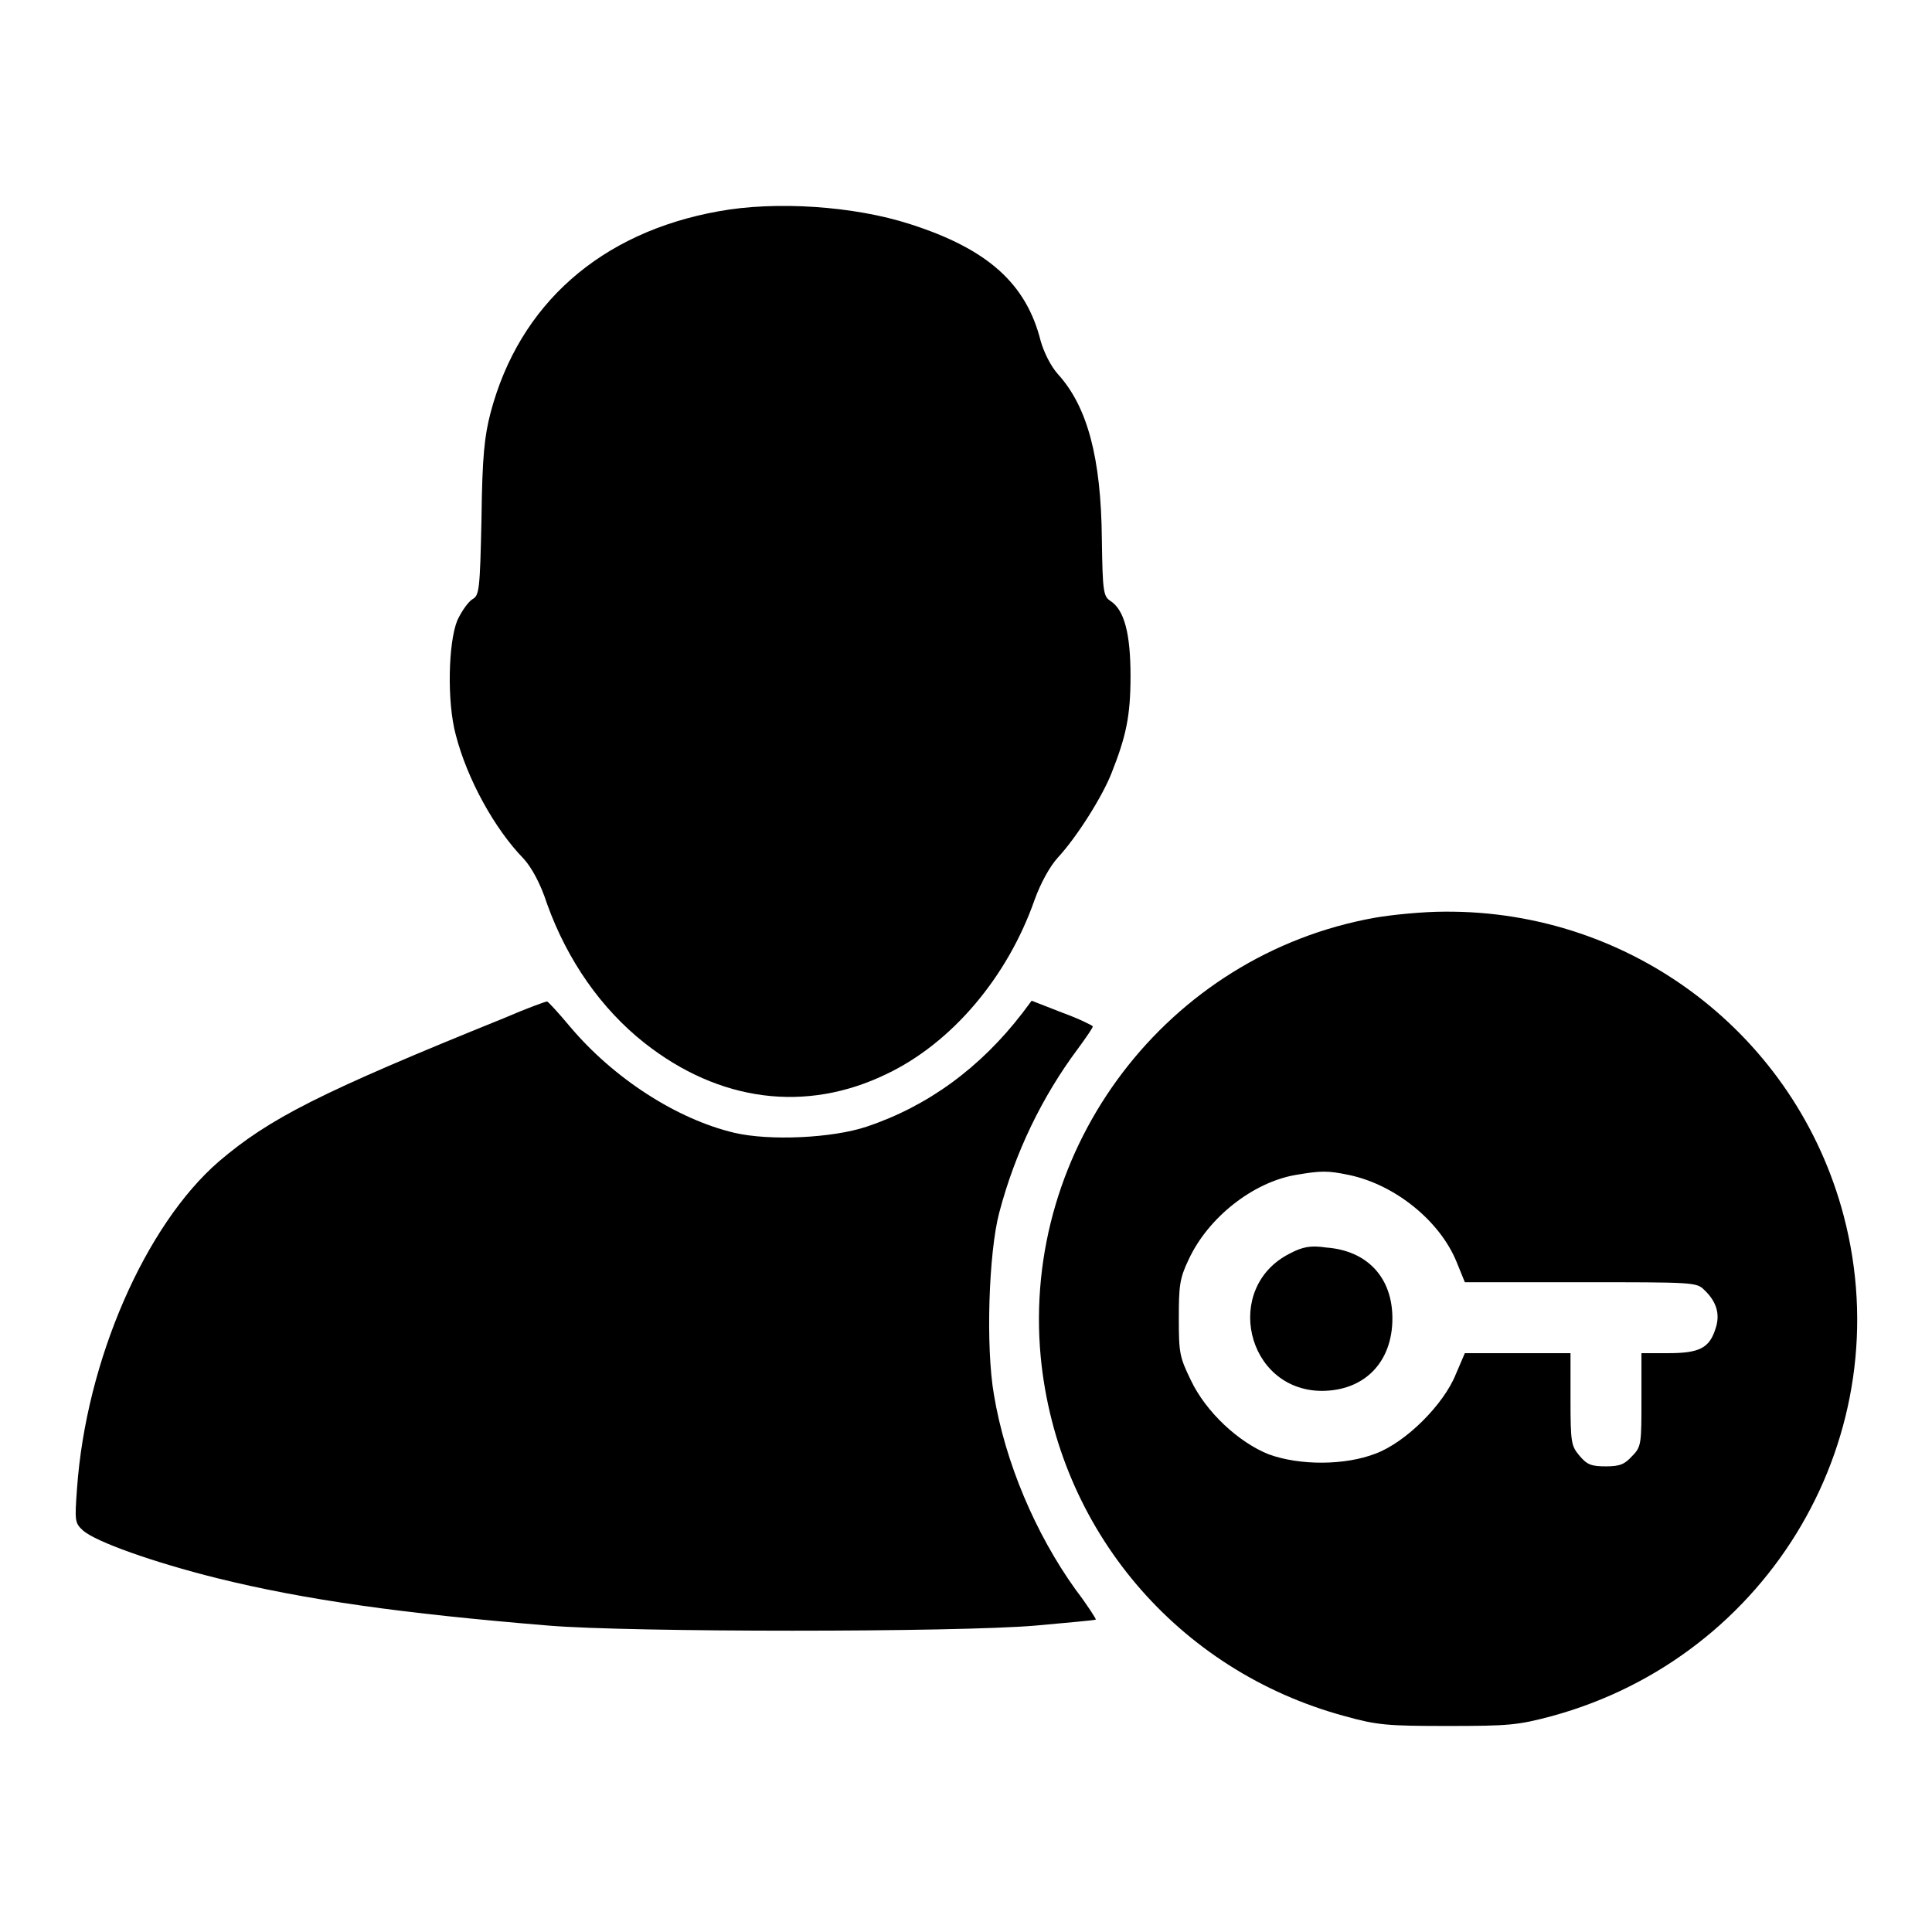
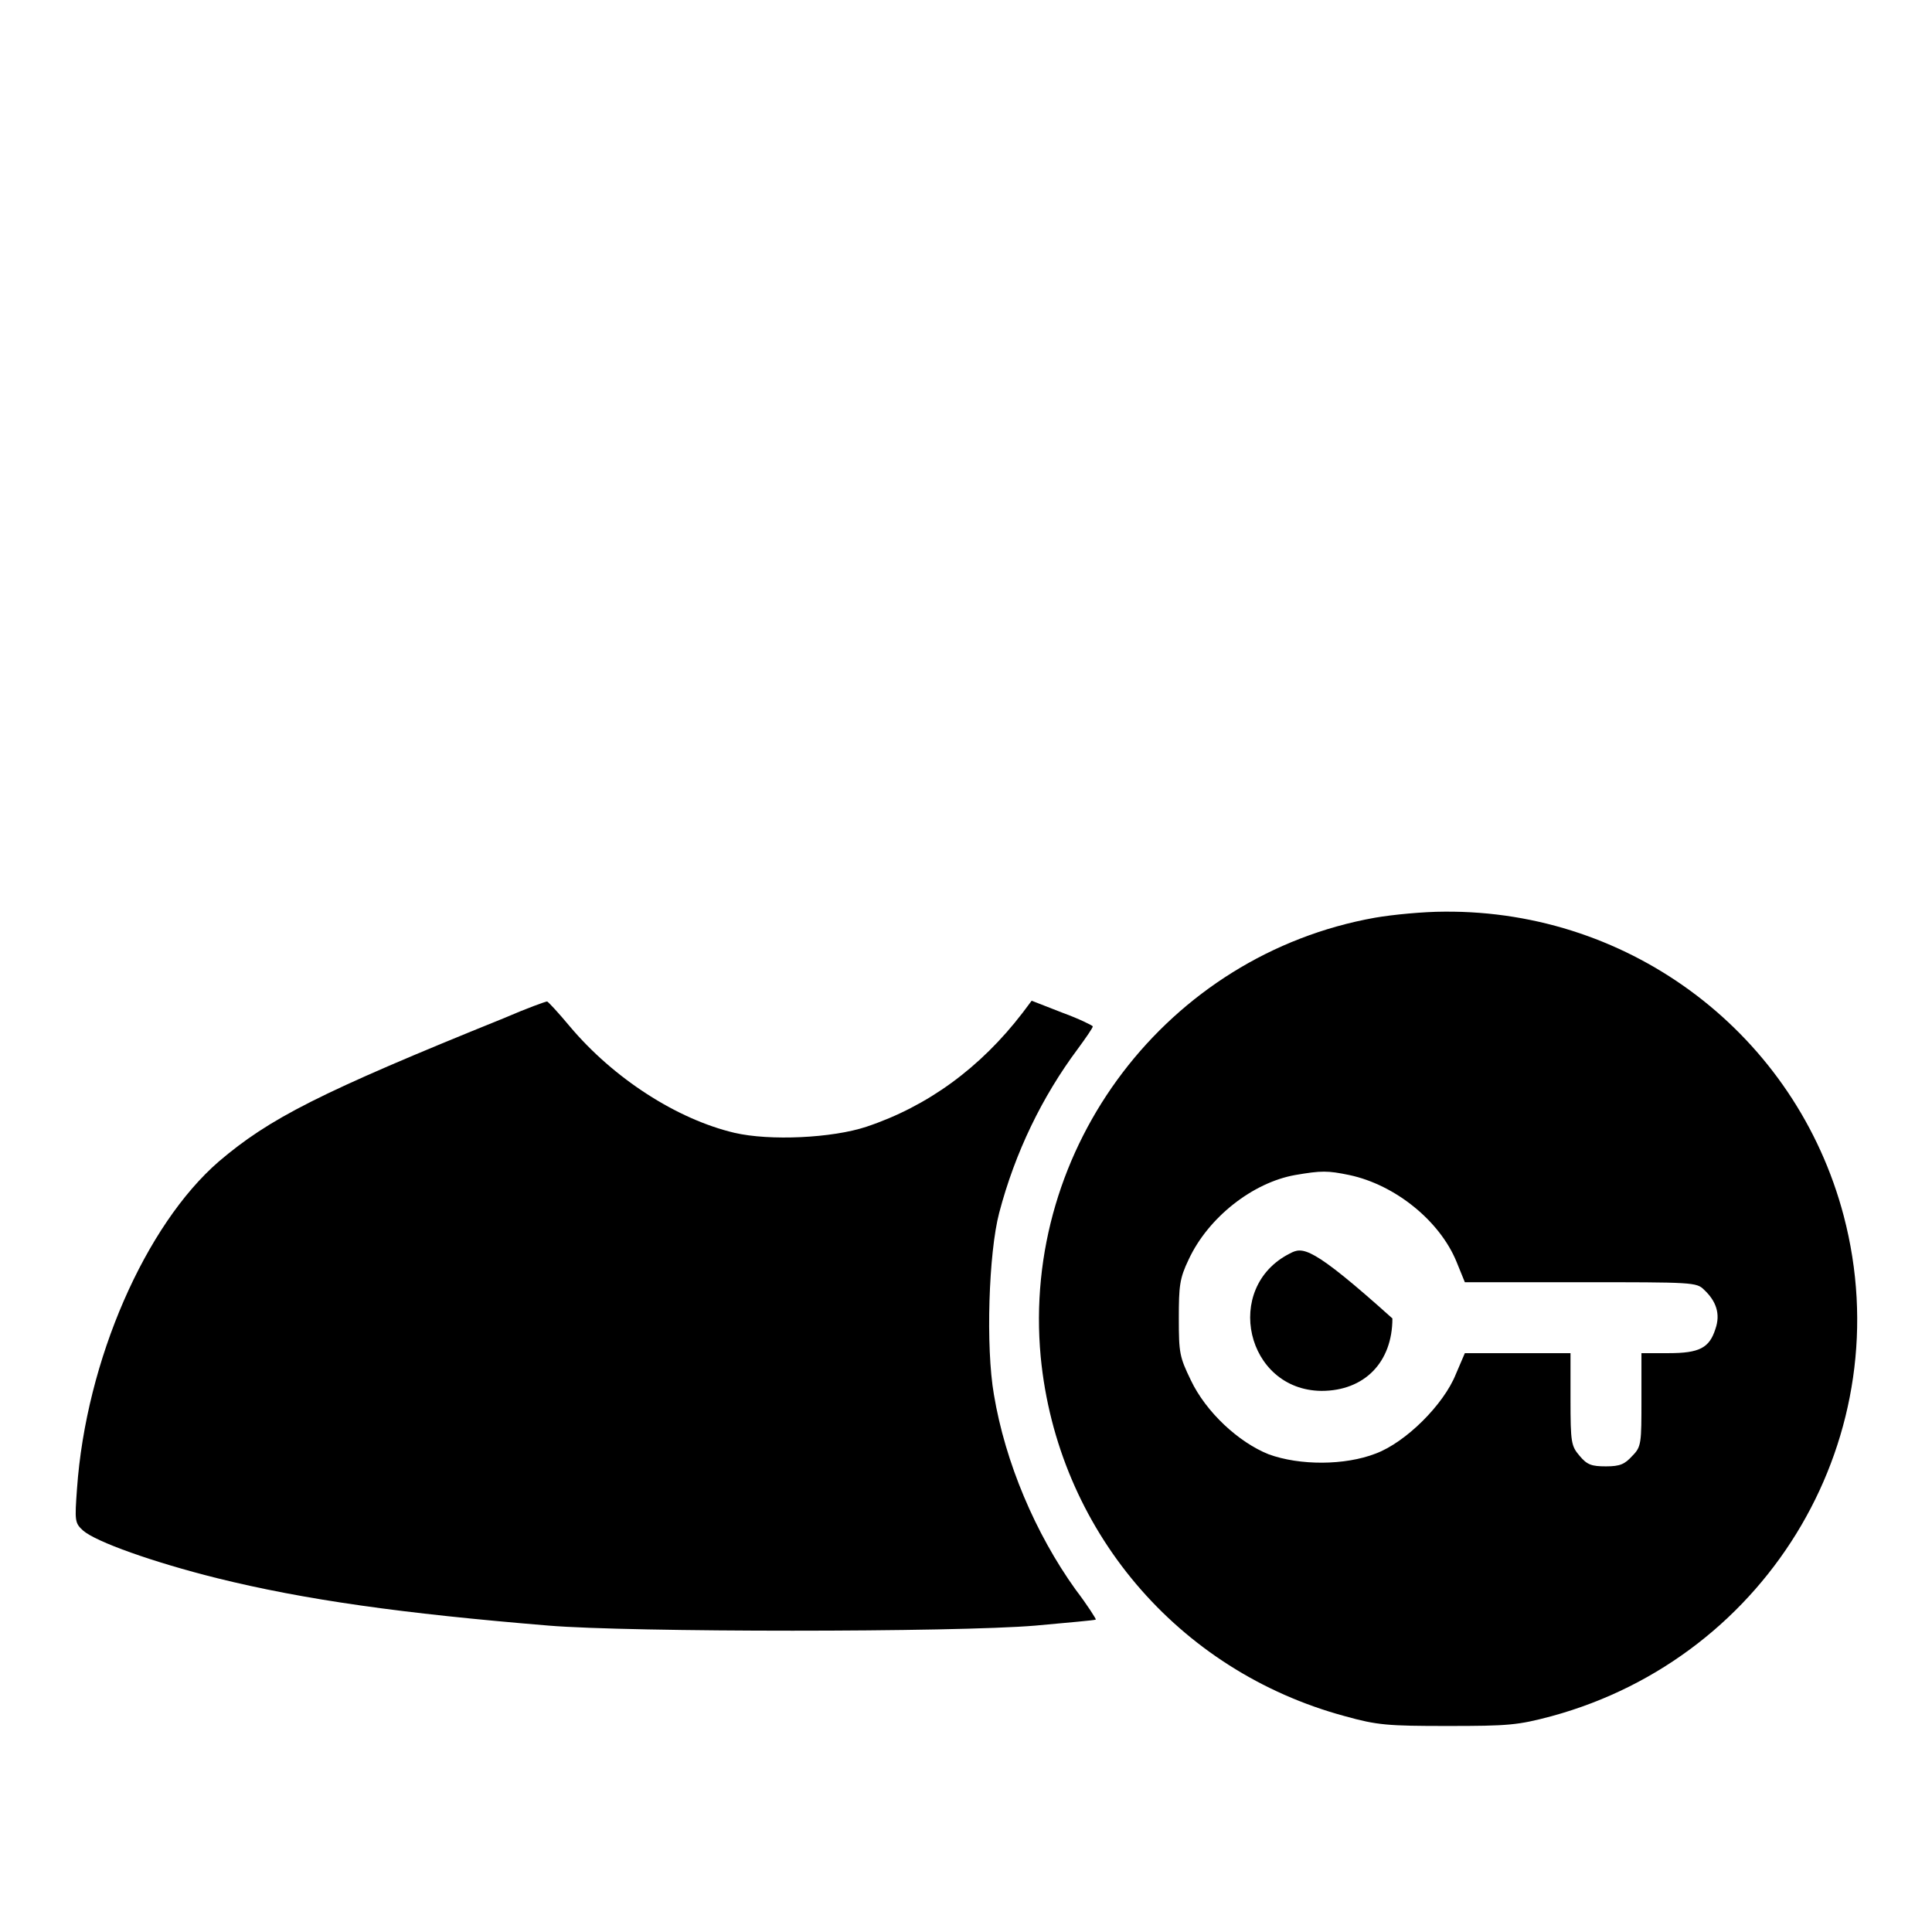
<svg xmlns="http://www.w3.org/2000/svg" version="1.1" x="0px" y="0px" viewBox="0 0 256 256" enable-background="new 0 0 256 256" xml:space="preserve">
  <g>
    <g>
      <g>
-         <path fill="#000000" d="M95.2,28C79.6,30.8,68.8,40.3,65,54.7c-0.8,3.1-1.1,5.7-1.2,14c-0.2,9.5-0.3,10.2-1.2,10.7c-0.5,0.3-1.4,1.5-2,2.8c-1.2,2.9-1.4,10.8-0.2,15.2c1.5,5.8,5.1,12.4,9,16.4c1,1.1,2.2,3.2,3.1,6c2.7,7.5,7.2,13.9,12.9,18.4c9.9,7.8,21.4,9.3,32.1,4.1c8.6-4.1,16-12.8,19.6-23.1c0.8-2.2,2-4.4,3.1-5.6c2.5-2.7,5.9-8.1,7.1-11.2c1.9-4.8,2.5-7.5,2.5-12.8c0-5.6-0.8-8.8-2.7-10c-0.9-0.6-1-1.3-1.1-8.2c-0.1-10.7-1.9-17.5-5.8-21.8c-1-1.1-1.9-3-2.3-4.4c-1.9-7.6-7-12.2-17.3-15.5C113.2,27.3,102.8,26.6,95.2,28z" />
        <path fill="#000000" d="M182.2,121.6c-27.5,4.9-46.9,30.4-44.3,58.2c2.2,22.8,18.1,41.6,40.3,47.6c4.3,1.2,5.7,1.3,13.6,1.3c8.1,0,9.3-0.1,13.8-1.3c29-7.9,46.3-37.4,38.7-66.3c-6.3-23.9-28-40.5-52.9-40.3C188.6,120.8,184.5,121.2,182.2,121.6z M178.8,155.7c6.1,1.3,12,6.1,14.2,11.5l1.1,2.7h15.3c14.9,0,15.4,0,16.4,1c1.6,1.5,2.2,3.2,1.5,5.2c-0.8,2.5-2.1,3.2-6.2,3.2h-3.6v6.1c0,5.8,0,6.3-1.2,7.5c-1,1.1-1.6,1.4-3.5,1.4c-1.9,0-2.5-0.2-3.5-1.4c-1.1-1.3-1.2-1.7-1.2-7.5v-6.1h-7h-7l-1.2,2.8c-1.6,4-6.6,9-10.6,10.5c-4.1,1.6-10.1,1.6-14.2,0.1c-4-1.6-8.3-5.6-10.3-9.8c-1.5-3.1-1.6-3.6-1.6-8.2c0-4.3,0.1-5.3,1.3-7.8c2.6-5.6,8.5-10.2,14.1-11.2C175.1,155.1,175.9,155.1,178.8,155.7z" />
-         <path fill="#000000" d="M170.9,166.1c-8.9,4.5-5.8,18.1,4.2,18.2c5.7,0,9.4-3.8,9.4-9.6c0-5.4-3.3-9-8.8-9.4C173.7,165,172.6,165.2,170.9,166.1z" />
+         <path fill="#000000" d="M170.9,166.1c-8.9,4.5-5.8,18.1,4.2,18.2c5.7,0,9.4-3.8,9.4-9.6C173.7,165,172.6,165.2,170.9,166.1z" />
        <path fill="#000000" d="M66.8,134.9c-24.5,9.9-31.1,13.3-37.8,19c-9.7,8.4-17.6,26.3-18.8,43.4c-0.3,4.2-0.3,4.5,0.8,5.5c1.7,1.5,9.3,4.2,17.7,6.3c11.7,2.9,24.6,4.7,44,6.3c10.8,0.9,53.9,0.9,64.5,0c4.3-0.4,7.9-0.7,8-0.8c0.1,0-1.1-1.9-2.7-4c-5.3-7.4-9.3-16.8-10.8-25.8c-1.1-6.3-0.7-18.8,0.7-24.1c2.1-8,5.7-15.4,10.4-21.7c1.1-1.5,2-2.8,2-3c0-0.1-1.8-1-4-1.8l-4.1-1.6l-1.2,1.6c-5.6,7.3-12.6,12.4-20.7,15.1c-4.5,1.5-12.8,1.9-17.5,0.8c-7.6-1.8-16-7.2-21.8-14.1c-1.5-1.8-2.8-3.2-3-3.3C72.3,132.7,69.8,133.6,66.8,134.9z" />
      </g>
    </g>
  </g>
</svg>